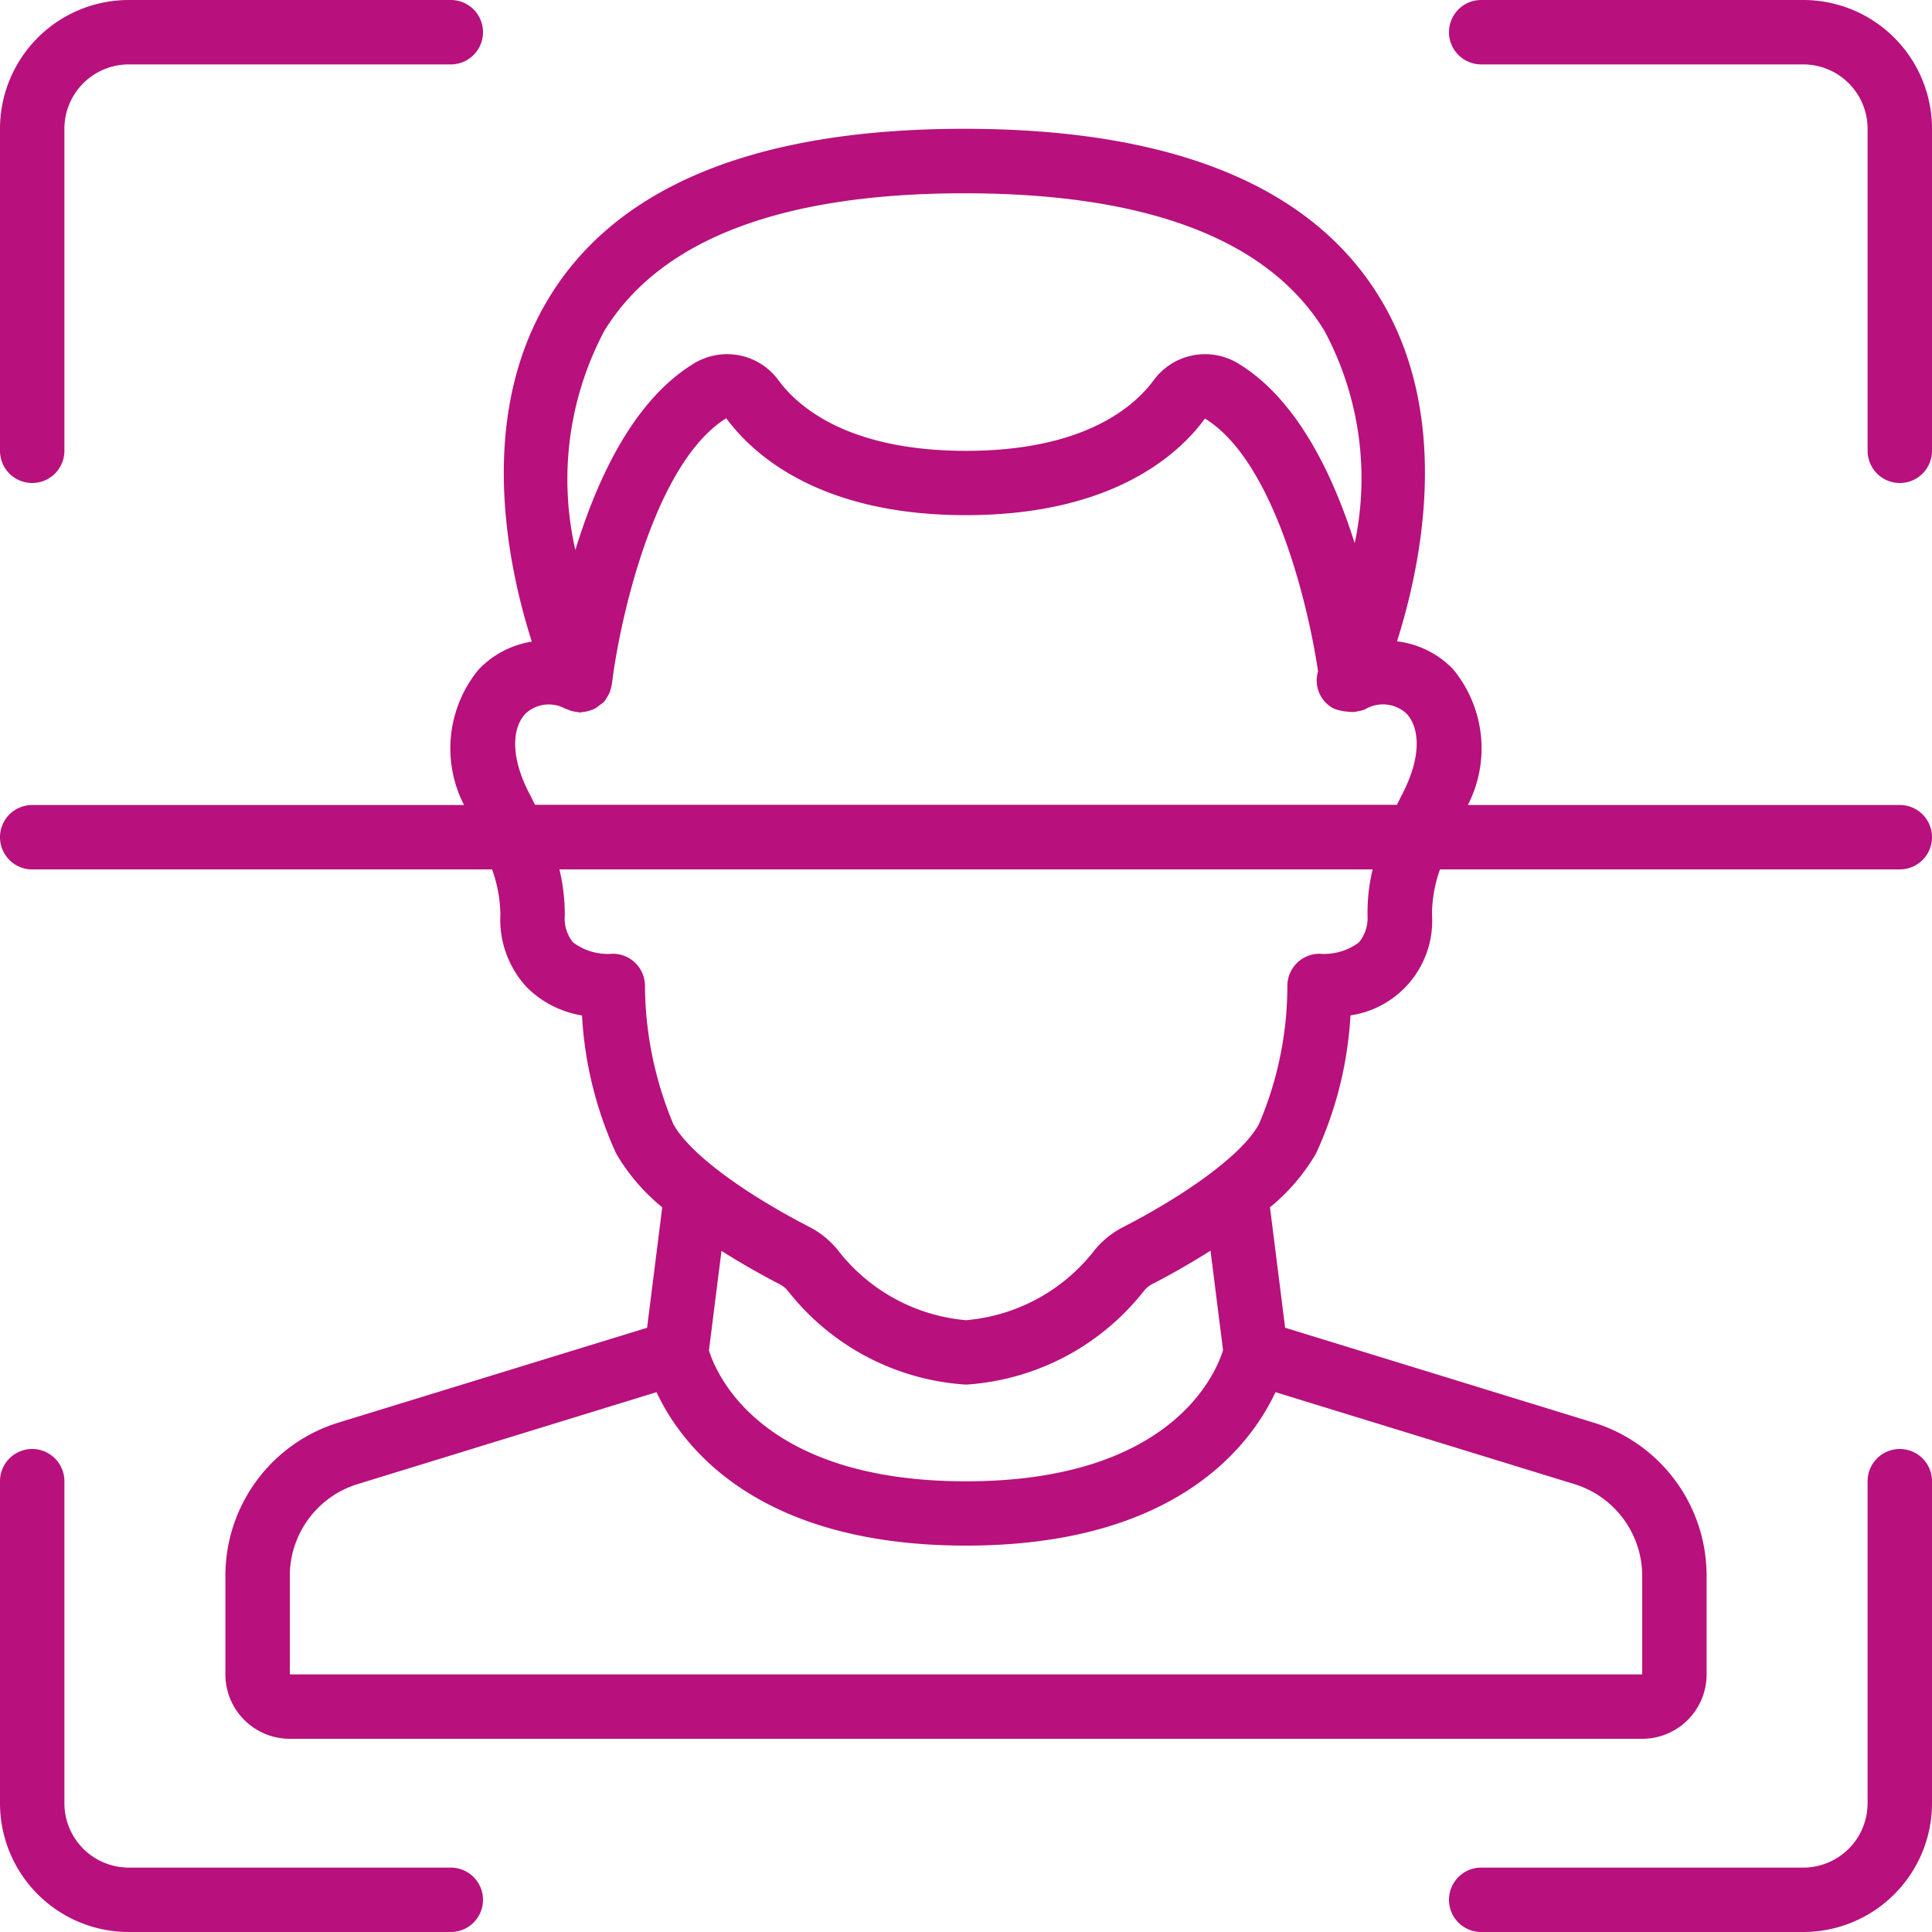
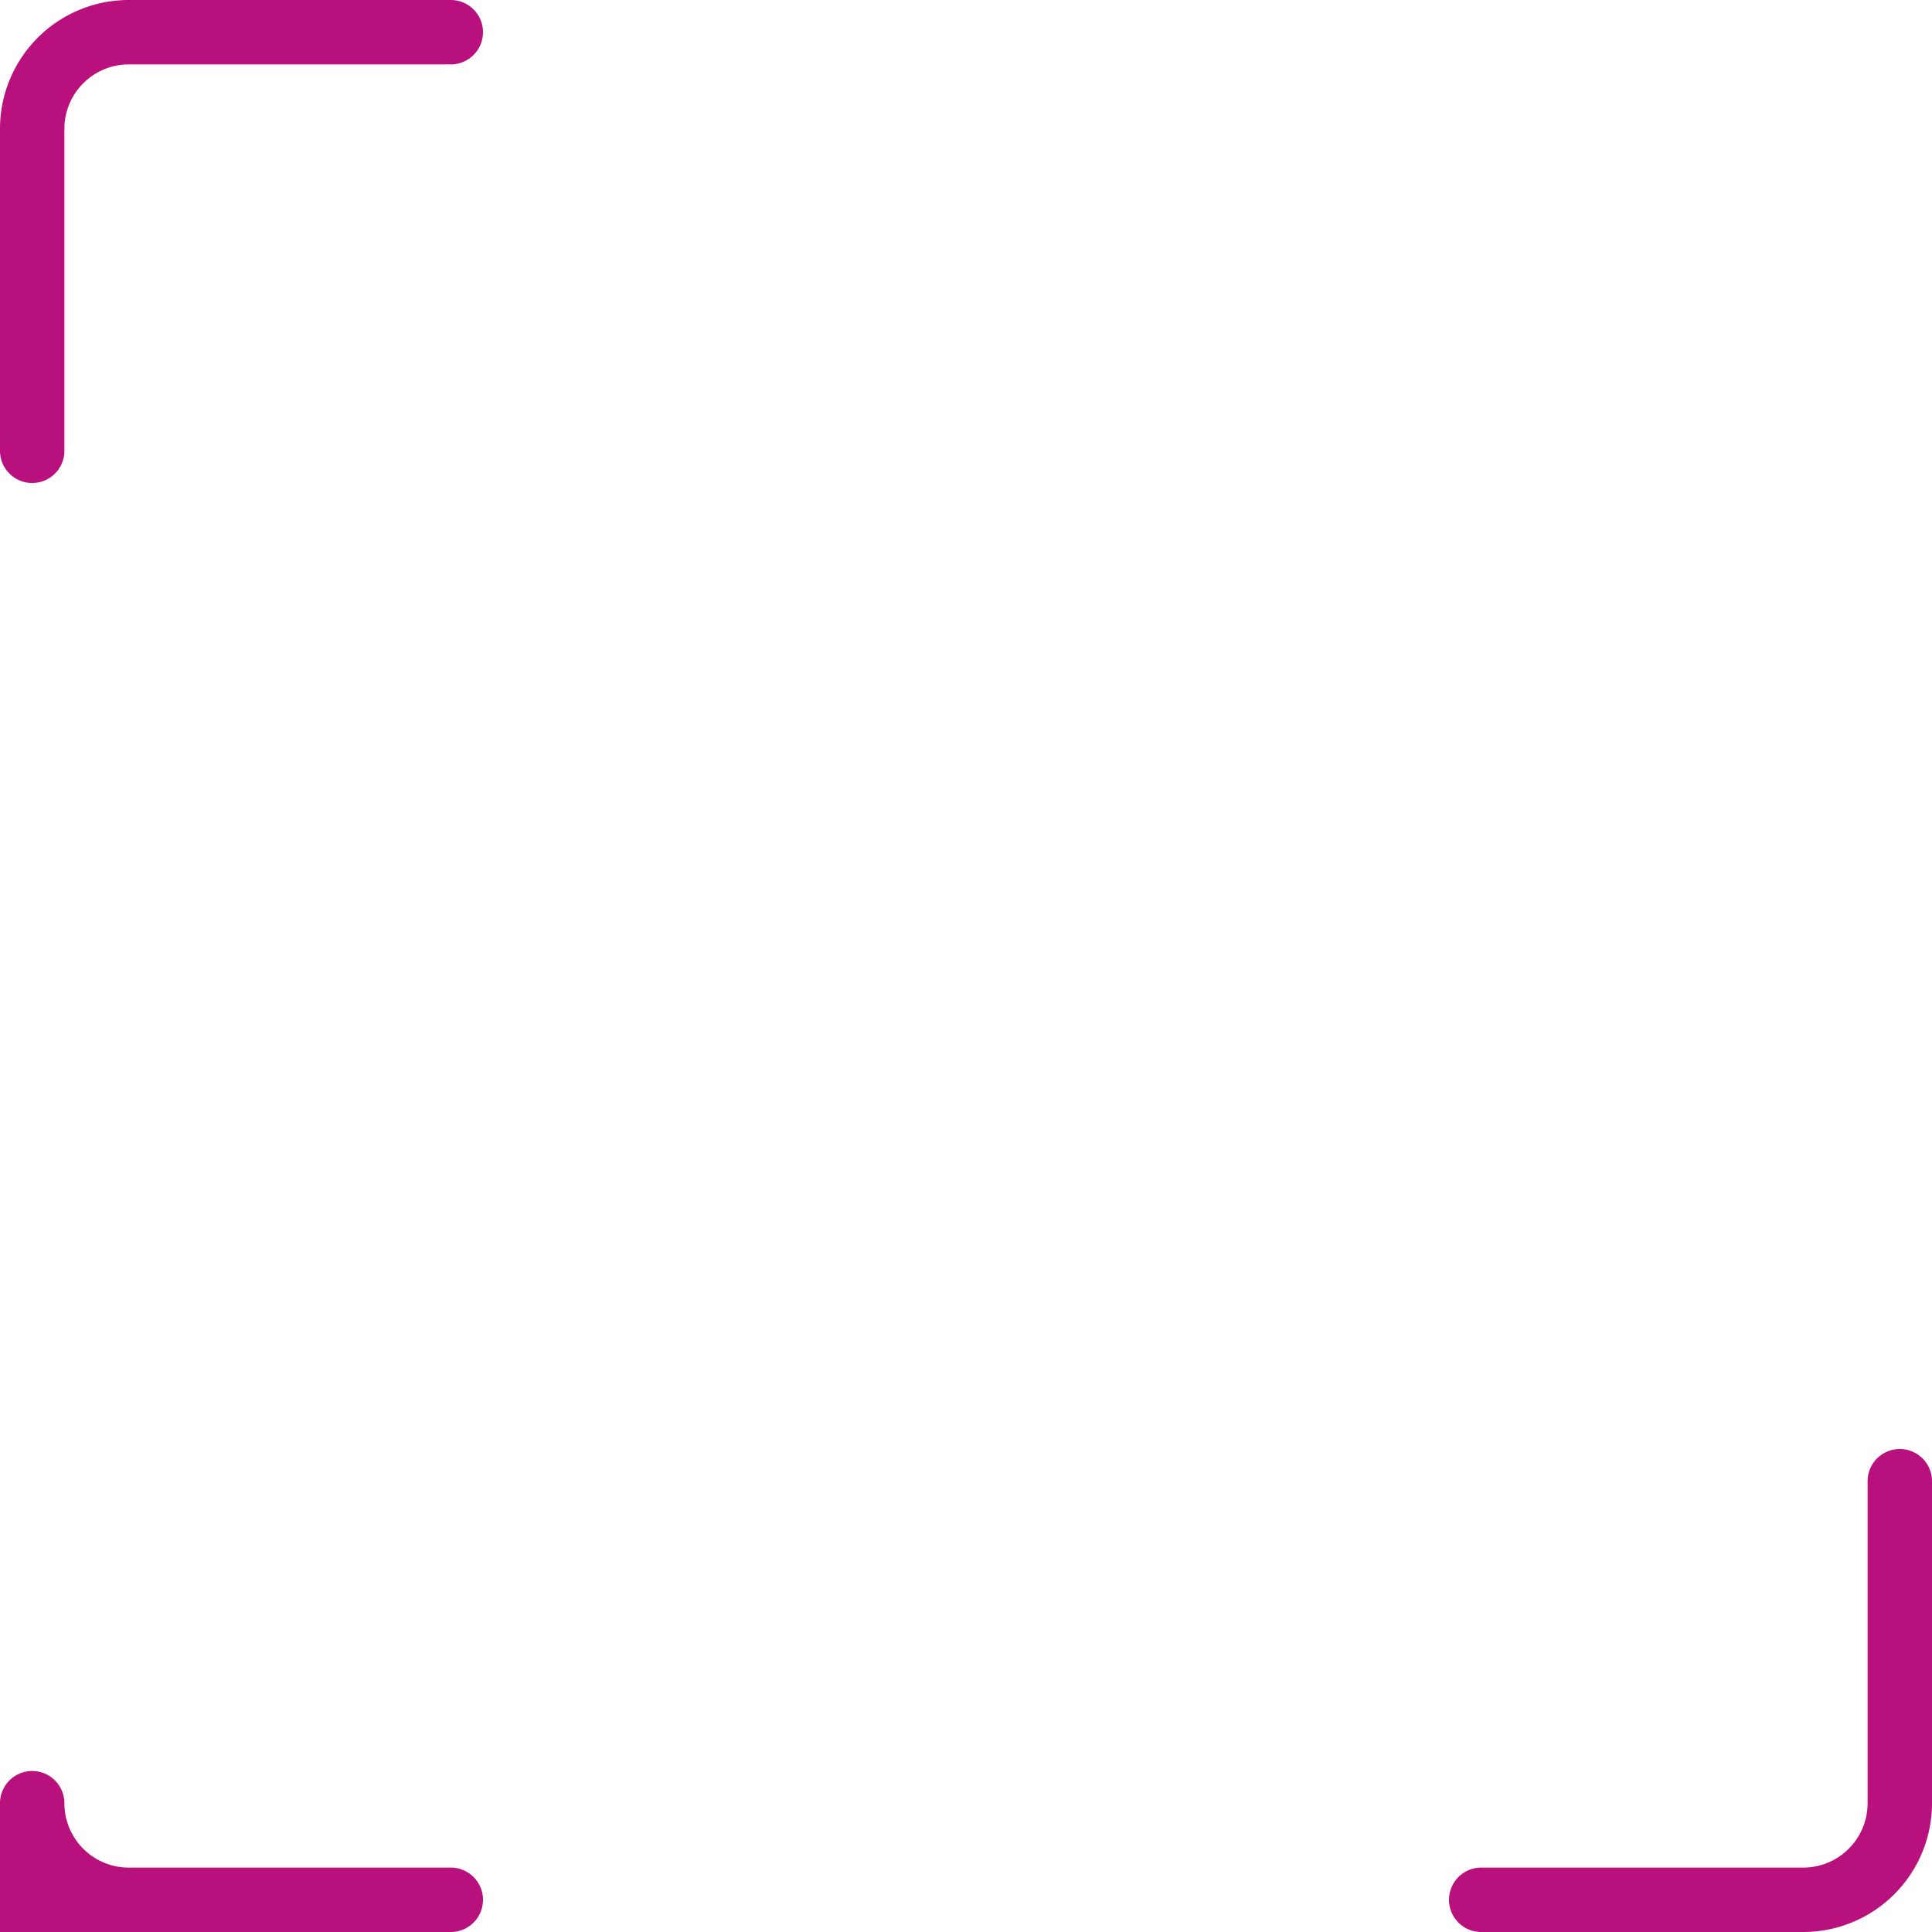
<svg xmlns="http://www.w3.org/2000/svg" width="84" height="84" viewBox="0 0 84 84">
  <g id="Facial_Recognition_Login" data-name="Facial Recognition Login" transform="translate(0)">
    <path id="Path_203836" data-name="Path 203836" d="M1.4,21a1.4,1.4,0,0,0,1.4-1.4V5.6A2.8,2.8,0,0,1,5.6,2.8h14a1.4,1.4,0,1,0,0-2.8H5.6A5.6,5.6,0,0,0,0,5.6v14A1.4,1.4,0,0,0,1.4,21Zm0,0" transform="translate(0 0)" fill="#b8107c" />
-     <path id="Path_203837" data-name="Path 203837" d="M399.4,0h-14a1.4,1.4,0,1,0,0,2.8h14a2.8,2.8,0,0,1,2.8,2.8v14a1.4,1.4,0,1,0,2.8,0V5.6A5.6,5.6,0,0,0,399.4,0Zm0,0" transform="translate(-321)" fill="#b8107c" />
-     <path id="Path_203838" data-name="Path 203838" d="M19.6,402.2H5.6a2.8,2.8,0,0,1-2.8-2.8v-14a1.4,1.4,0,1,0-2.8,0v14A5.6,5.6,0,0,0,5.6,405h14a1.4,1.4,0,1,0,0-2.8Zm0,0" transform="translate(0 -321)" fill="#b8107c" />
+     <path id="Path_203838" data-name="Path 203838" d="M19.6,402.2H5.6a2.8,2.8,0,0,1-2.8-2.8a1.4,1.4,0,1,0-2.8,0v14A5.6,5.6,0,0,0,5.6,405h14a1.4,1.4,0,1,0,0-2.8Zm0,0" transform="translate(0 -321)" fill="#b8107c" />
    <path id="Path_203839" data-name="Path 203839" d="M403.6,384a1.4,1.4,0,0,0-1.4,1.4v14a2.8,2.8,0,0,1-2.8,2.8h-14a1.4,1.4,0,1,0,0,2.8h14a5.6,5.6,0,0,0,5.6-5.6v-14A1.4,1.4,0,0,0,403.6,384Zm0,0" transform="translate(-321 -321)" fill="#b8107c" />
-     <path id="Path_203840" data-name="Path 203840" d="M82.6,63.533H63.82a5.392,5.392,0,0,0-.647-5.908,4.034,4.034,0,0,0-2.433-1.207C61.8,53.07,63.1,46.8,60.109,41.678c-2.922-5.006-9.038-7.545-18.179-7.545s-15.26,2.538-18.179,7.545c-2.993,5.126-1.694,11.408-.629,14.752a4.056,4.056,0,0,0-2.312,1.213,5.391,5.391,0,0,0-.634,5.891H1.4a1.4,1.4,0,1,0,0,2.8H21.395a6.094,6.094,0,0,1,.361,1.949,4.324,4.324,0,0,0,1.149,3.176,4.409,4.409,0,0,0,2.4,1.225,16.562,16.562,0,0,0,1.488,6.007,8.6,8.6,0,0,0,2,2.333l-.659,5.238L14.74,90.378A6.964,6.964,0,0,0,9.8,97.069v4.264a2.8,2.8,0,0,0,2.8,2.8H71.4a2.8,2.8,0,0,0,2.8-2.8V97.069a6.964,6.964,0,0,0-4.94-6.691L55.875,86.26l-.659-5.237a8.625,8.625,0,0,0,2-2.334,16.454,16.454,0,0,0,1.5-6.009,4.159,4.159,0,0,0,3.545-4.387,5.894,5.894,0,0,1,.347-1.96H82.6a1.4,1.4,0,1,0,0-2.8ZM26.285,42.9c2.439-3.956,7.7-5.963,15.645-5.963S55.138,38.939,57.575,42.9A13.572,13.572,0,0,1,58.9,52.151c-.935-2.961-2.495-6.243-5.04-7.8a2.772,2.772,0,0,0-3.7.714c-.843,1.147-3.024,3.07-8.158,3.07s-7.315-1.923-8.156-3.07a2.768,2.768,0,0,0-3.7-.713c-2.631,1.611-4.2,5.06-5.13,8.094A13.768,13.768,0,0,1,26.285,42.9ZM23.049,63.1c-.941-1.775-.724-2.987-.208-3.532a1.482,1.482,0,0,1,1.71-.236,1.049,1.049,0,0,0,.106.038,1.365,1.365,0,0,0,.2.074,1.388,1.388,0,0,0,.26.048c.037,0,.072.019.108.019s.058-.017.089-.018a1.383,1.383,0,0,0,.28-.052l.033-.01.038-.013a1.474,1.474,0,0,0,.153-.052,1.334,1.334,0,0,0,.229-.153c.022-.017.044-.032.064-.05a1.3,1.3,0,0,0,.149-.115,1.34,1.34,0,0,0,.147-.226c.012-.019.024-.034.034-.052a1.149,1.149,0,0,0,.078-.16,1.062,1.062,0,0,0,.039-.147,1.33,1.33,0,0,0,.053-.235c.31-2.567,1.794-9.539,4.965-11.511,1.162,1.574,4.05,4.214,10.419,4.214s9.257-2.64,10.394-4.2c3,1.837,4.492,8.113,4.917,10.99a1.38,1.38,0,0,0,.633,1.593,1.339,1.339,0,0,0,.345.112,1.413,1.413,0,0,0,.319.048,1.358,1.358,0,0,0,.288.012h.039c.032,0,.059-.024.091-.029a1.323,1.323,0,0,0,.329-.083,1.507,1.507,0,0,1,1.8.184c.52.543.739,1.758-.215,3.567-.072.14-.132.269-.2.4H23.261c-.071-.137-.135-.277-.211-.429ZM71.4,97.069v4.264H12.6V97.069a4.178,4.178,0,0,1,2.963-4.014l12.981-3.993C29.641,91.4,32.9,95.733,42,95.733s12.359-4.33,13.456-6.671l12.981,3.993A4.178,4.178,0,0,1,71.4,97.069ZM53.176,87.238c-.32,1.034-2.265,5.7-11.176,5.7-8.935,0-10.867-4.687-11.176-5.693l.545-4.326c.9.571,1.785,1.064,2.488,1.428a1.188,1.188,0,0,1,.407.32A10.688,10.688,0,0,0,42,88.733a10.707,10.707,0,0,0,7.757-4.1,1.2,1.2,0,0,1,.406-.305c.7-.36,1.569-.85,2.468-1.417Zm6.282-18.9a1.68,1.68,0,0,1-.375,1.17A2.514,2.514,0,0,1,57.372,70a1.4,1.4,0,0,0-1.4,1.4,15.294,15.294,0,0,1-1.232,6c-.634,1.205-2.881,2.915-5.842,4.452a3.9,3.9,0,0,0-1.3,1.026A7.926,7.926,0,0,1,42,85.933a7.907,7.907,0,0,1-5.57-3.045,3.914,3.914,0,0,0-1.3-1.041C32.146,80.3,29.9,78.591,29.268,77.39A15.8,15.8,0,0,1,28.042,71.4a1.4,1.4,0,0,0-1.4-1.4,2.529,2.529,0,0,1-1.728-.494,1.641,1.641,0,0,1-.358-1.168,8.486,8.486,0,0,0-.233-2.005H59.679a8.066,8.066,0,0,0-.221,2.009Zm0,0" transform="translate(0 -28.533)" fill="#b8107c" />
  </g>
</svg>